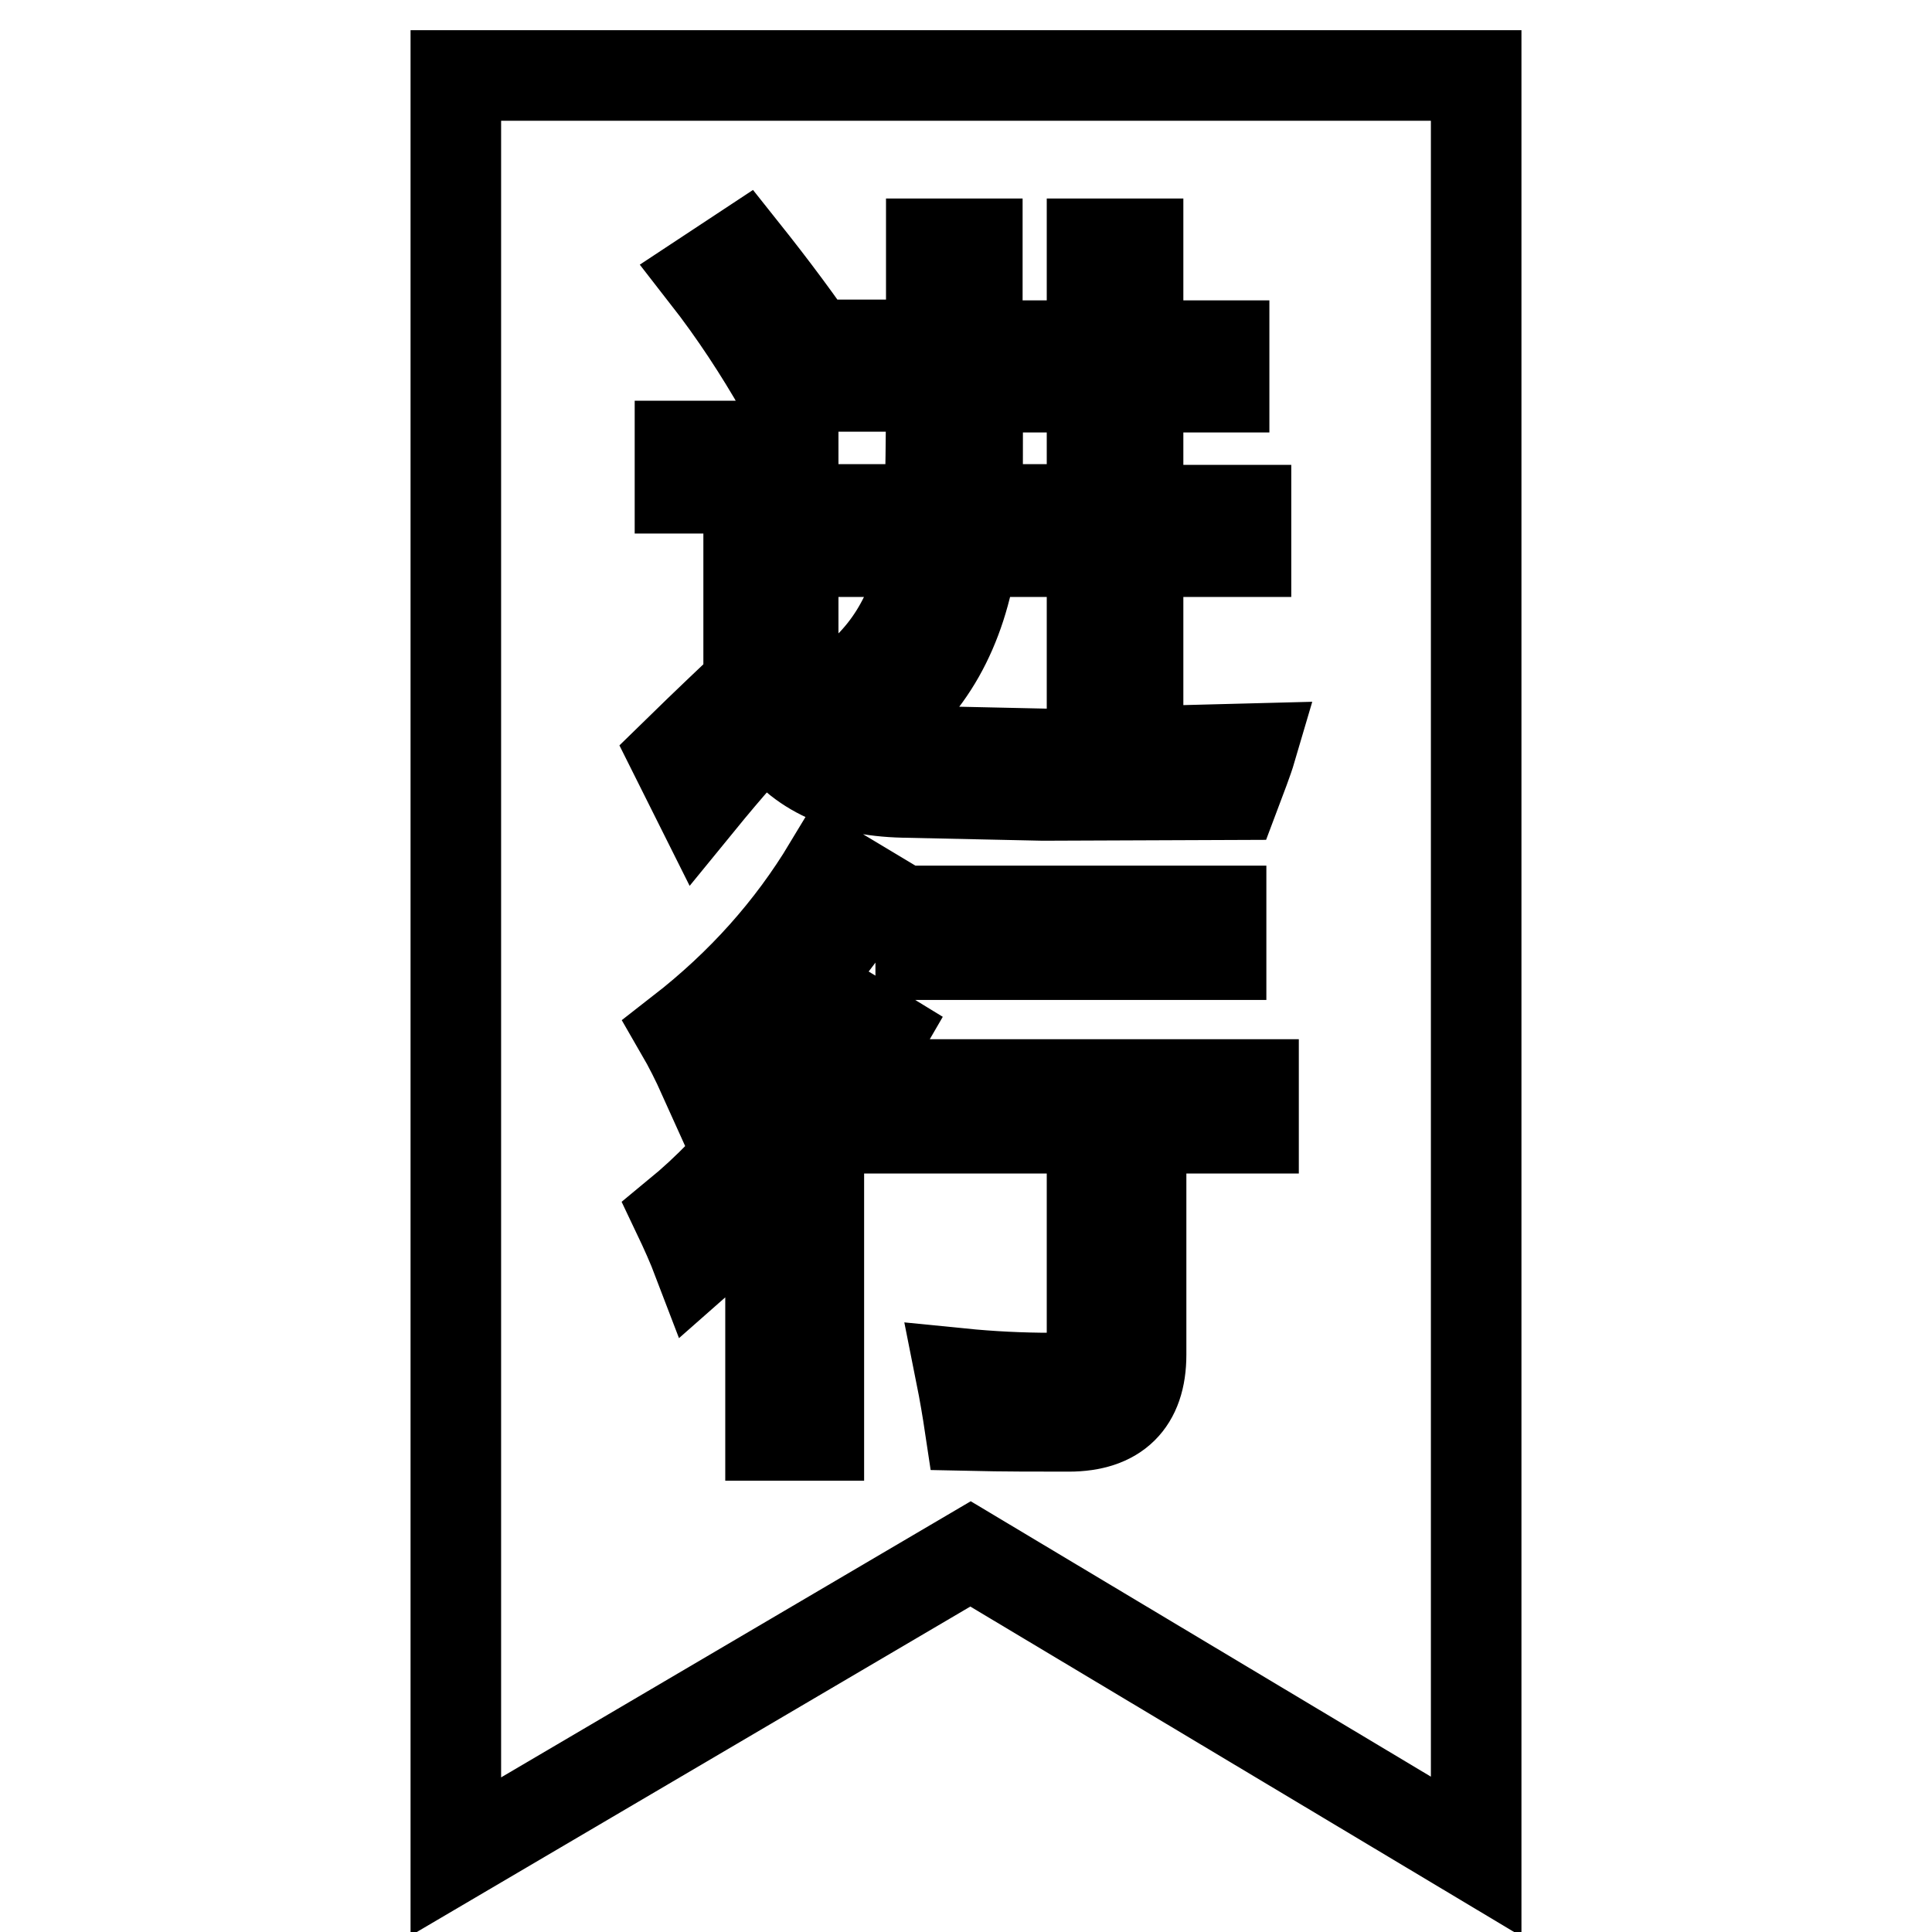
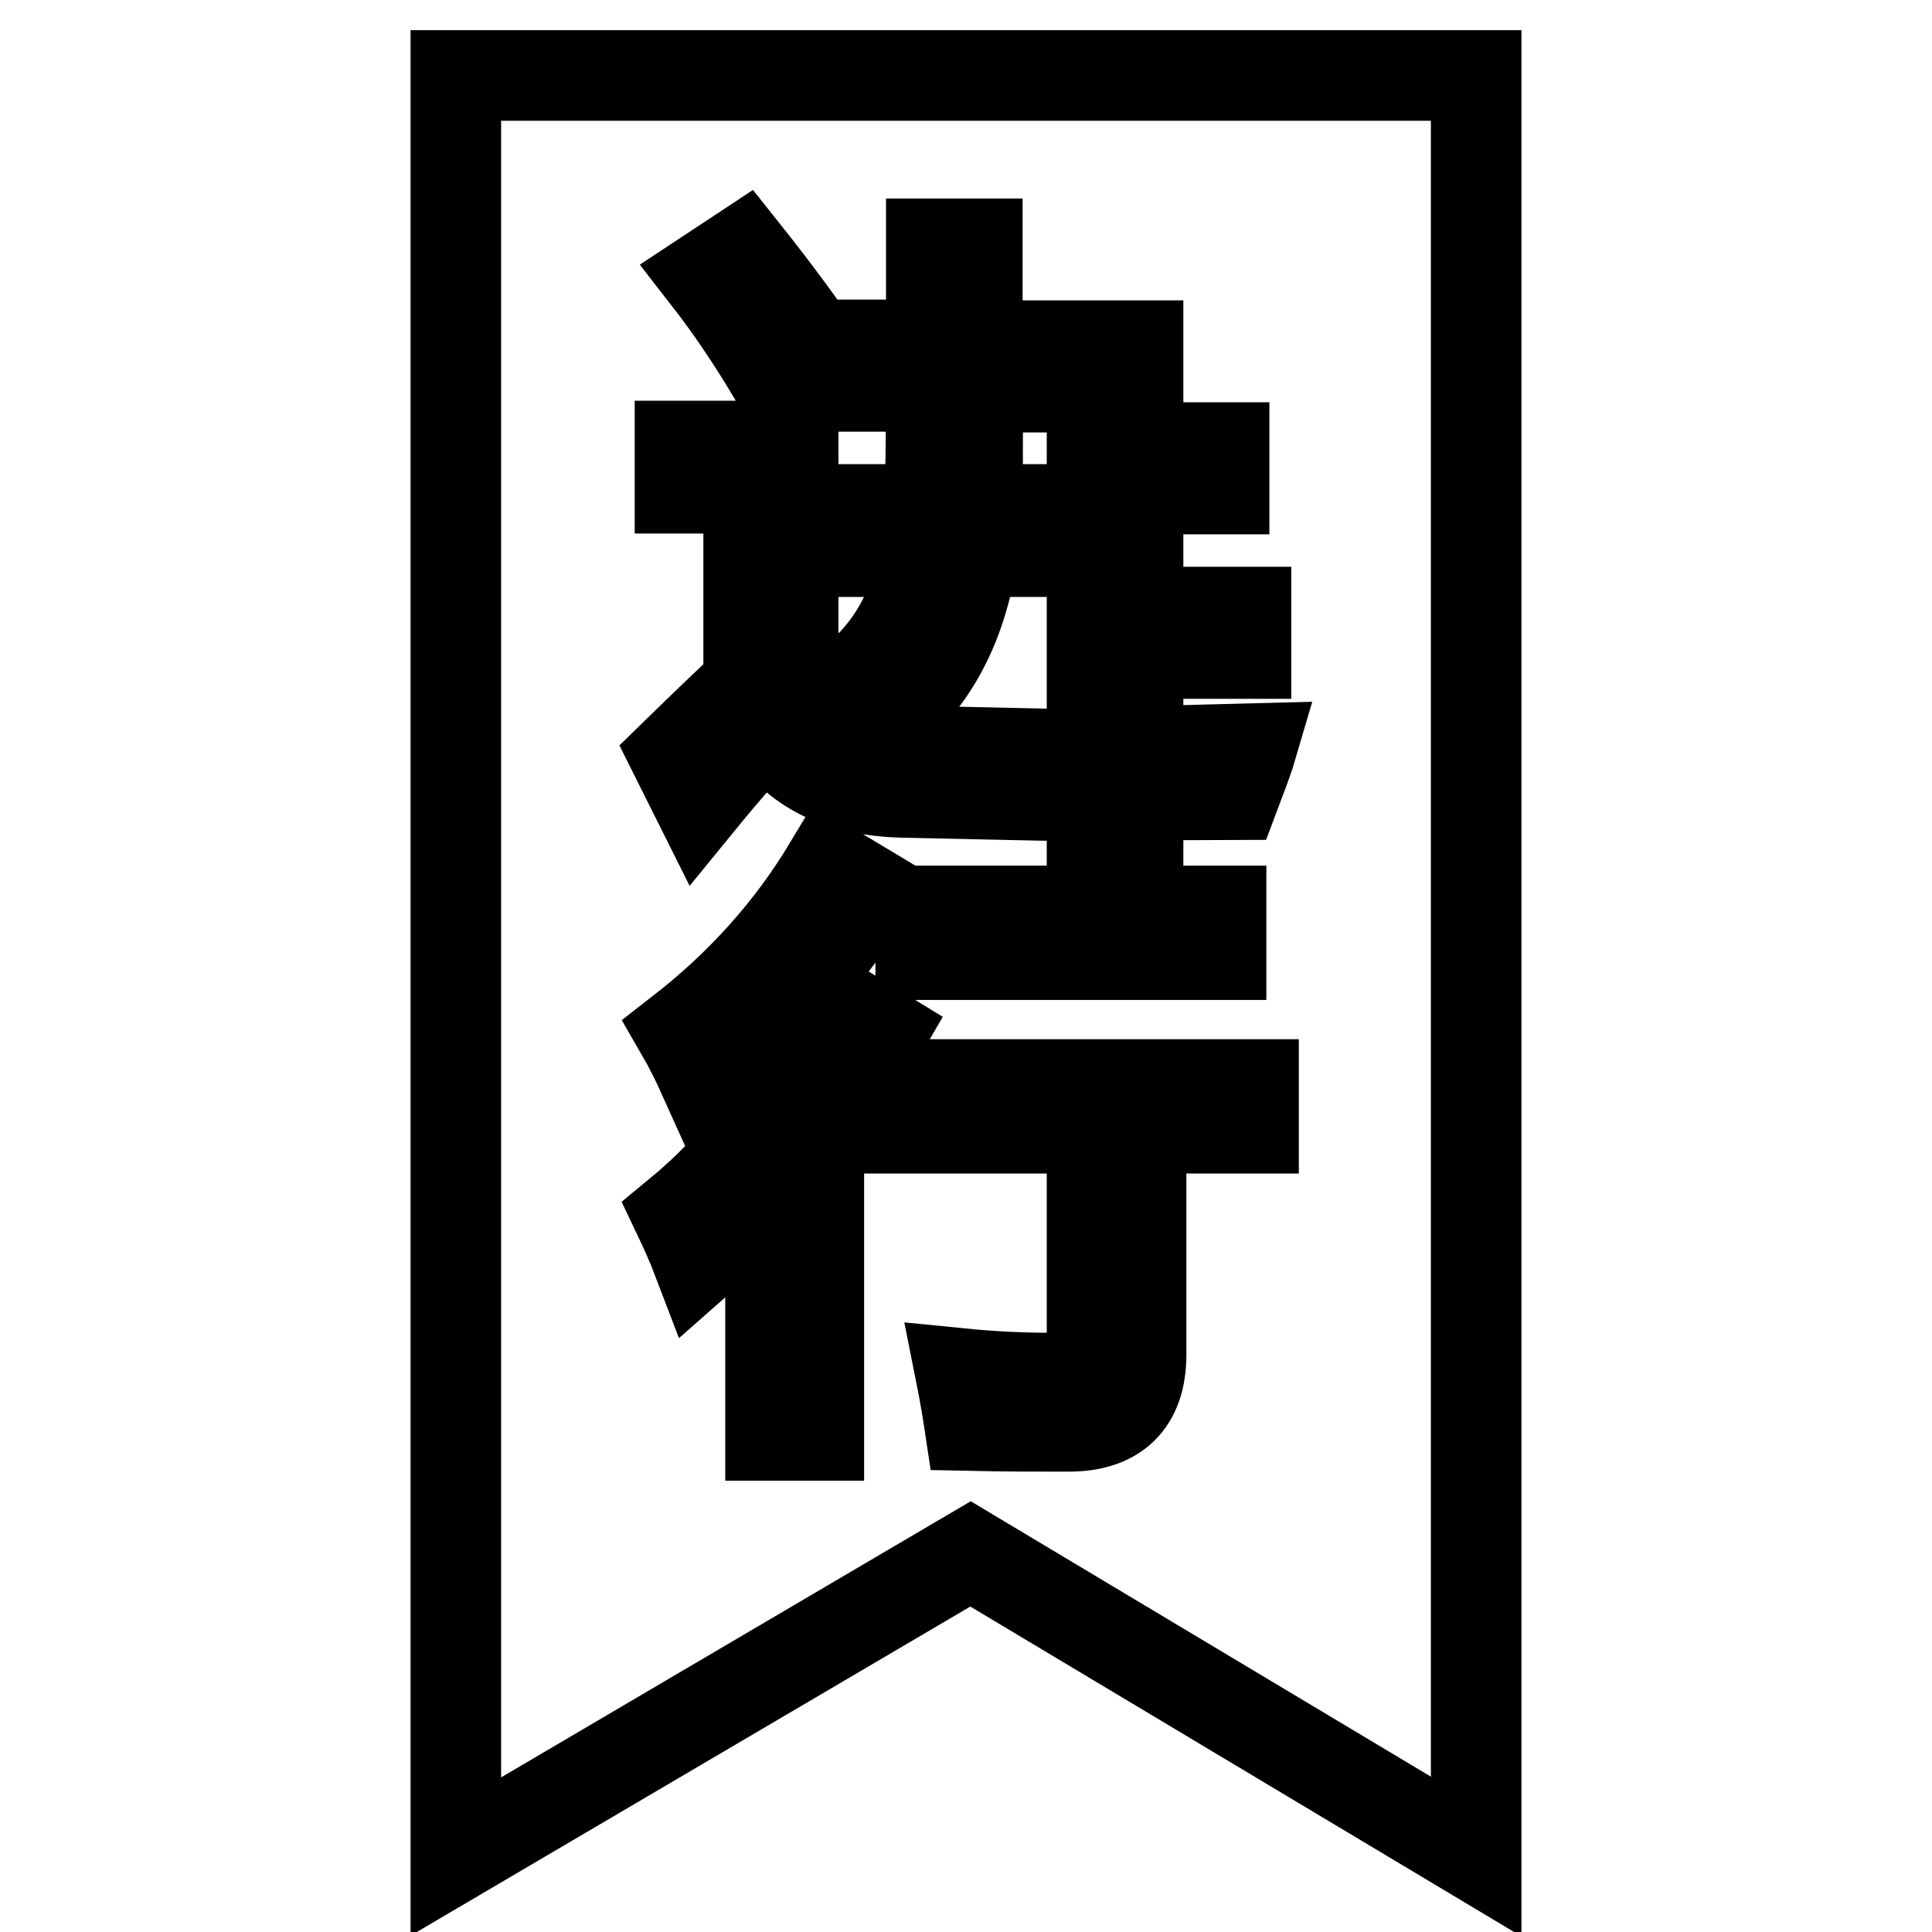
<svg xmlns="http://www.w3.org/2000/svg" version="1.1" x="0px" y="0px" viewBox="0 0 256 256" enable-background="new 0 0 256 256" xml:space="preserve">
  <g>
-     <path stroke-width="12" fill-opacity="0" stroke="#000000" d="M110.1,67.5h13.1c0.1-4,0.2-9.4,0.2-16.3h-9.6v-5.5h9.6V32.3h6.1v13.5h15.2V32.3h6.1v13.5h11.4v5.5h-11.4 v16.3h14.3v5.5h-14.3v23.3h-6.1V73.1h-15.8c-1.5,10.4-5.9,18.2-13.2,23.3c-1.3-1.5-2.9-3.1-4.7-4.7c6.2-4,10.1-10.1,11.6-18.6 h-12.5L110.1,67.5L110.1,67.5z M120.5,99.5l18.2,0.4l27.1-0.7c-0.5,1.7-1.3,3.7-2.2,6.1l-25.4,0.1l-18.5-0.4 c-8.4-0.2-14.4-3.1-17.9-8.9c-2.1,1.9-5.2,5.4-9.2,10.3l-3.2-6.4c4.5-4.4,7.8-7.5,9.8-9.4V64.7h-9.1v-5.6h15v32.7 C108.4,96.8,113.5,99.3,120.5,99.5L120.5,99.5z M129.5,67.5h15.2V51.3h-15.2C129.6,60.1,129.5,65.5,129.5,67.5L129.5,67.5z  M98.5,33.2c3.9,4.9,7.5,9.7,10.7,14.5c-2.1,1.3-4,2.6-5.7,3.8c-2.8-4.9-6.1-10-10-15L98.5,33.2L98.5,33.2z M117.6,143.7h48.5v5.8 h-14.9v30c0,6.3-3.3,9.5-9.6,9.5c-4.3,0-8.6,0-13.1-0.1c-0.3-2-0.7-4.4-1.2-6.9c4,0.4,8,0.6,12.1,0.6c3.5,0,5.3-1.7,5.3-5.2v-27.9 h-27.1L117.6,143.7L117.6,143.7z M89.8,160.9c7.9-6.5,15.1-15.6,21.6-27.4l5.4,3.3c-2.6,4.5-5.4,8.8-8.3,12.8v40.6h-6.4v-32.7 c-3.1,3.5-6.3,6.7-9.6,9.6C91.7,165,90.8,163,89.8,160.9L89.8,160.9z M122,120.7h39.8v5.8H122V120.7z M90.2,136.7 c8.1-6.3,14.6-13.6,19.6-21.9l5.5,3.3c-5.9,9.1-13.3,17.3-22.1,24.5C92.3,140.6,91.3,138.6,90.2,136.7L90.2,136.7z M195.6,10H60.4 v236l68.2-40.1l67,40.1V10z" />
+     <path stroke-width="12" fill-opacity="0" stroke="#000000" d="M110.1,67.5h13.1c0.1-4,0.2-9.4,0.2-16.3h-9.6v-5.5h9.6V32.3h6.1v13.5h15.2h6.1v13.5h11.4v5.5h-11.4 v16.3h14.3v5.5h-14.3v23.3h-6.1V73.1h-15.8c-1.5,10.4-5.9,18.2-13.2,23.3c-1.3-1.5-2.9-3.1-4.7-4.7c6.2-4,10.1-10.1,11.6-18.6 h-12.5L110.1,67.5L110.1,67.5z M120.5,99.5l18.2,0.4l27.1-0.7c-0.5,1.7-1.3,3.7-2.2,6.1l-25.4,0.1l-18.5-0.4 c-8.4-0.2-14.4-3.1-17.9-8.9c-2.1,1.9-5.2,5.4-9.2,10.3l-3.2-6.4c4.5-4.4,7.8-7.5,9.8-9.4V64.7h-9.1v-5.6h15v32.7 C108.4,96.8,113.5,99.3,120.5,99.5L120.5,99.5z M129.5,67.5h15.2V51.3h-15.2C129.6,60.1,129.5,65.5,129.5,67.5L129.5,67.5z  M98.5,33.2c3.9,4.9,7.5,9.7,10.7,14.5c-2.1,1.3-4,2.6-5.7,3.8c-2.8-4.9-6.1-10-10-15L98.5,33.2L98.5,33.2z M117.6,143.7h48.5v5.8 h-14.9v30c0,6.3-3.3,9.5-9.6,9.5c-4.3,0-8.6,0-13.1-0.1c-0.3-2-0.7-4.4-1.2-6.9c4,0.4,8,0.6,12.1,0.6c3.5,0,5.3-1.7,5.3-5.2v-27.9 h-27.1L117.6,143.7L117.6,143.7z M89.8,160.9c7.9-6.5,15.1-15.6,21.6-27.4l5.4,3.3c-2.6,4.5-5.4,8.8-8.3,12.8v40.6h-6.4v-32.7 c-3.1,3.5-6.3,6.7-9.6,9.6C91.7,165,90.8,163,89.8,160.9L89.8,160.9z M122,120.7h39.8v5.8H122V120.7z M90.2,136.7 c8.1-6.3,14.6-13.6,19.6-21.9l5.5,3.3c-5.9,9.1-13.3,17.3-22.1,24.5C92.3,140.6,91.3,138.6,90.2,136.7L90.2,136.7z M195.6,10H60.4 v236l68.2-40.1l67,40.1V10z" />
  </g>
</svg>